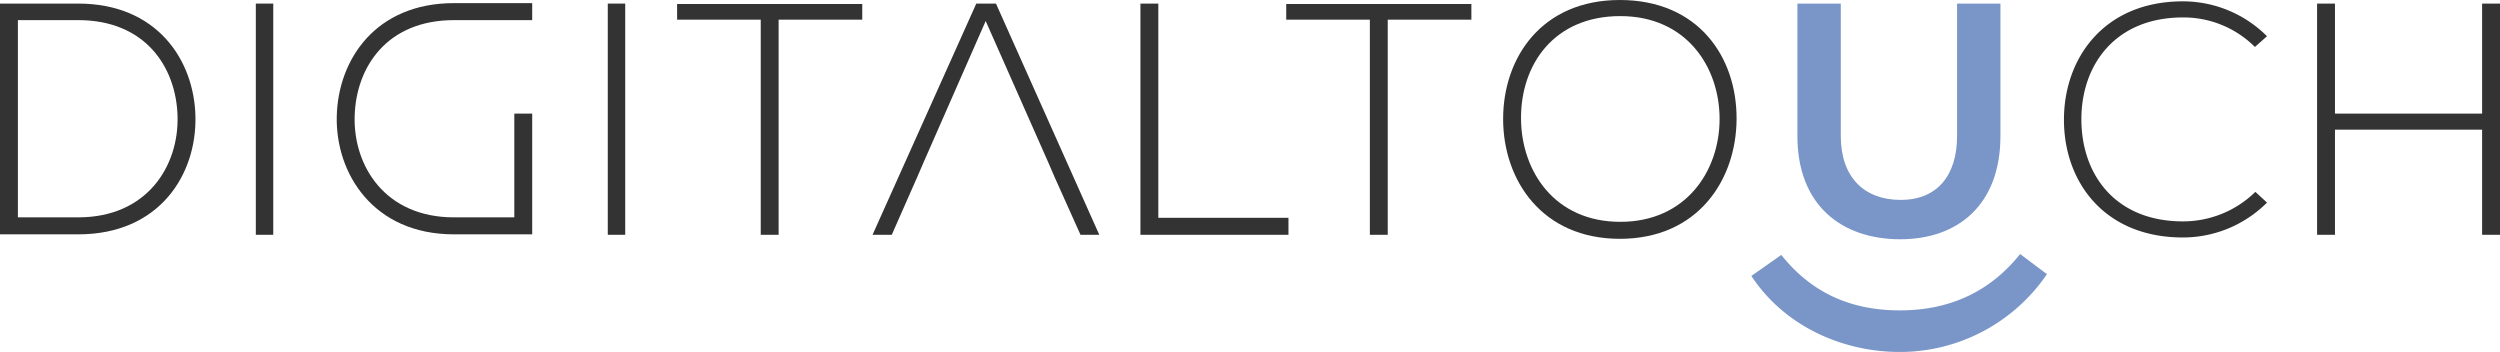
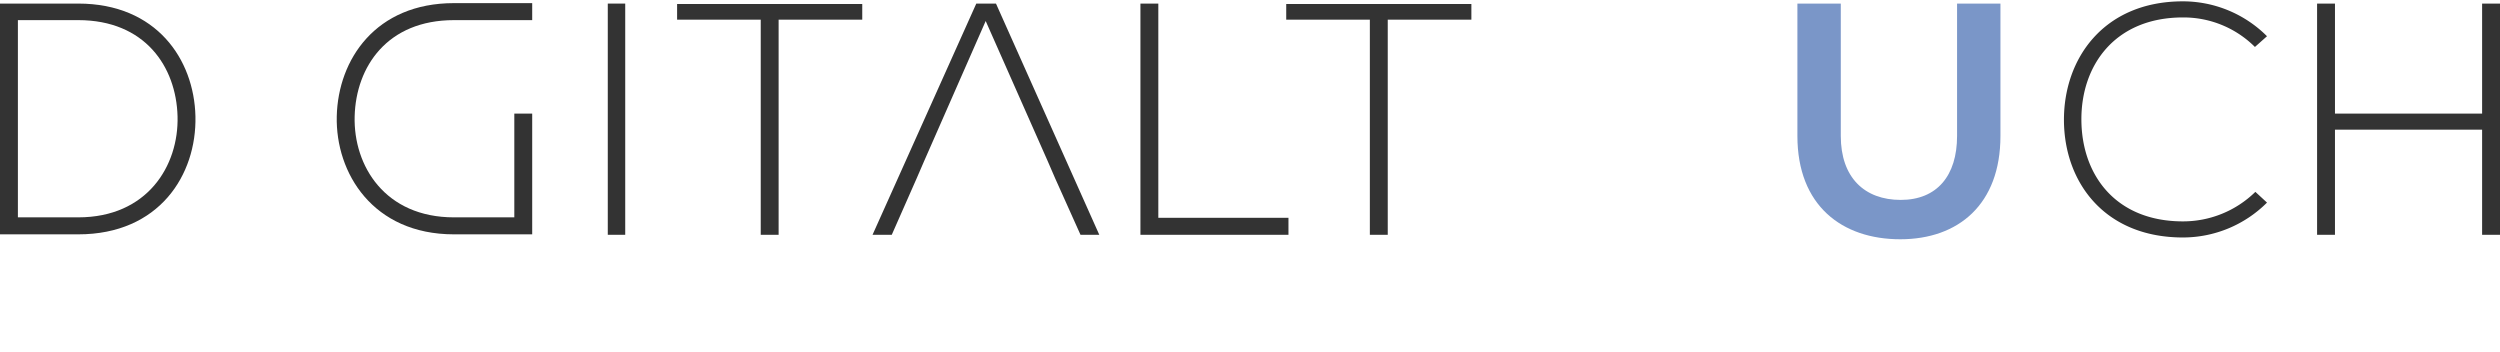
<svg xmlns="http://www.w3.org/2000/svg" id="Слой_1" data-name="Слой 1" viewBox="0 0 559 78.7">
  <defs>
    <style>.cls-1{fill:#333;}.cls-2{fill:#7a96c8;}</style>
  </defs>
  <title>digital_touch_logo</title>
  <path class="cls-1" d="M2803.7,257.8c0.3,13.1-8.1,26.4-26.2,26.4H2760V232.6h17.5C2795,232.6,2803.4,245.1,2803.7,257.8ZM2764,236.3v44.1h13.5c15.4,0,22.5-11.5,22.2-22.6s-7.3-21.5-22.2-21.5H2764Z" transform="translate(-2760 -231.8)" />
-   <path class="cls-1" d="M2817.2,284.3V232.6h3.9v51.7h-3.9Z" transform="translate(-2760 -231.8)" />
  <path class="cls-1" d="M2895.9,284.3V232.6h3.9v51.7h-3.9Z" transform="translate(-2760 -231.8)" />
  <path class="cls-1" d="M2930.1,236.2h-18.7v-3.5h41.4v3.5h-18.7v48.1h-4V236.2Z" transform="translate(-2760 -231.8)" />
  <path class="cls-1" d="M3019,232.6v47.9h29.1v3.8h-33.1V232.6h4Z" transform="translate(-2760 -231.8)" />
  <path class="cls-1" d="M3066.3,236.2h-18.7v-3.5H3089v3.5h-18.7v48.1h-4V236.2Z" transform="translate(-2760 -231.8)" />
-   <path class="cls-1" d="M3148.3,258.5c-0.1,13.6-8.7,26.7-26.1,26.7s-26.1-13.1-26.1-26.8,8.6-26.6,26.1-26.6S3148.4,244.5,3148.3,258.5Zm-48.2-.1c0.1,11.7,7.5,23,22.2,23s22.2-11.4,22.2-23-7.4-23-22.2-23S3100,246.2,3100.1,258.4Z" transform="translate(-2760 -231.8)" />
  <path class="cls-1" d="M3266.9,277.1a26.6,26.6,0,0,1-18.8,7.8c-17.4,0-26.5-12.2-26.6-26.1s8.9-26.7,26.6-26.7a26.6,26.6,0,0,1,18.8,7.8l-2.7,2.4a22.6,22.6,0,0,0-16.1-6.6c-15.1,0-22.8,10.6-22.7,23s7.8,22.6,22.7,22.6a23.1,23.1,0,0,0,16.2-6.6Z" transform="translate(-2760 -231.8)" />
  <path class="cls-1" d="M3315,284.3V260.8h-32.9v23.5h-4V232.6h4v24.6H3315V232.6h4v51.7h-4Z" transform="translate(-2760 -231.8)" />
  <path class="cls-2" d="M3207.3,232.6v29.6c0,15.3-9.4,23.1-22.4,23.1s-23-7.5-23-23.1V232.6h9.7v29.6c0,9.3,5.3,14.3,13.4,14.3s12.6-5.4,12.6-14.3V232.6h9.7Z" transform="translate(-2760 -231.8)" />
-   <path class="cls-2" d="M3217.7,293.1a39.8,39.8,0,0,1-32.9,17.4c-12.5,0-25.6-5.5-33.2-17l6.7-4.7c6.6,8.3,15.3,12.4,26.5,12.4s20.2-4.2,26.9-12.6Z" transform="translate(-2760 -231.8)" />
  <polygon class="cls-1" points="222.7 0.8 218.3 0.8 195.1 52.5 199.4 52.5 205 39.8 206.6 36.1 220.4 4.7 234.3 36.1 235.9 39.8 241.6 52.5 245.8 52.5 222.7 0.8" />
  <path class="cls-1" d="M2875,257.2v23.2h-13.5c-15.4,0-22.5-11.5-22.2-22.6s7.3-21.5,22.2-21.5H2879v-3.8h-17.5c-17.5,0-25.9,12.6-26.2,25.3s8.1,26.4,26.2,26.4H2879v-27h-4Z" transform="translate(-2760 -231.8)" />
</svg>